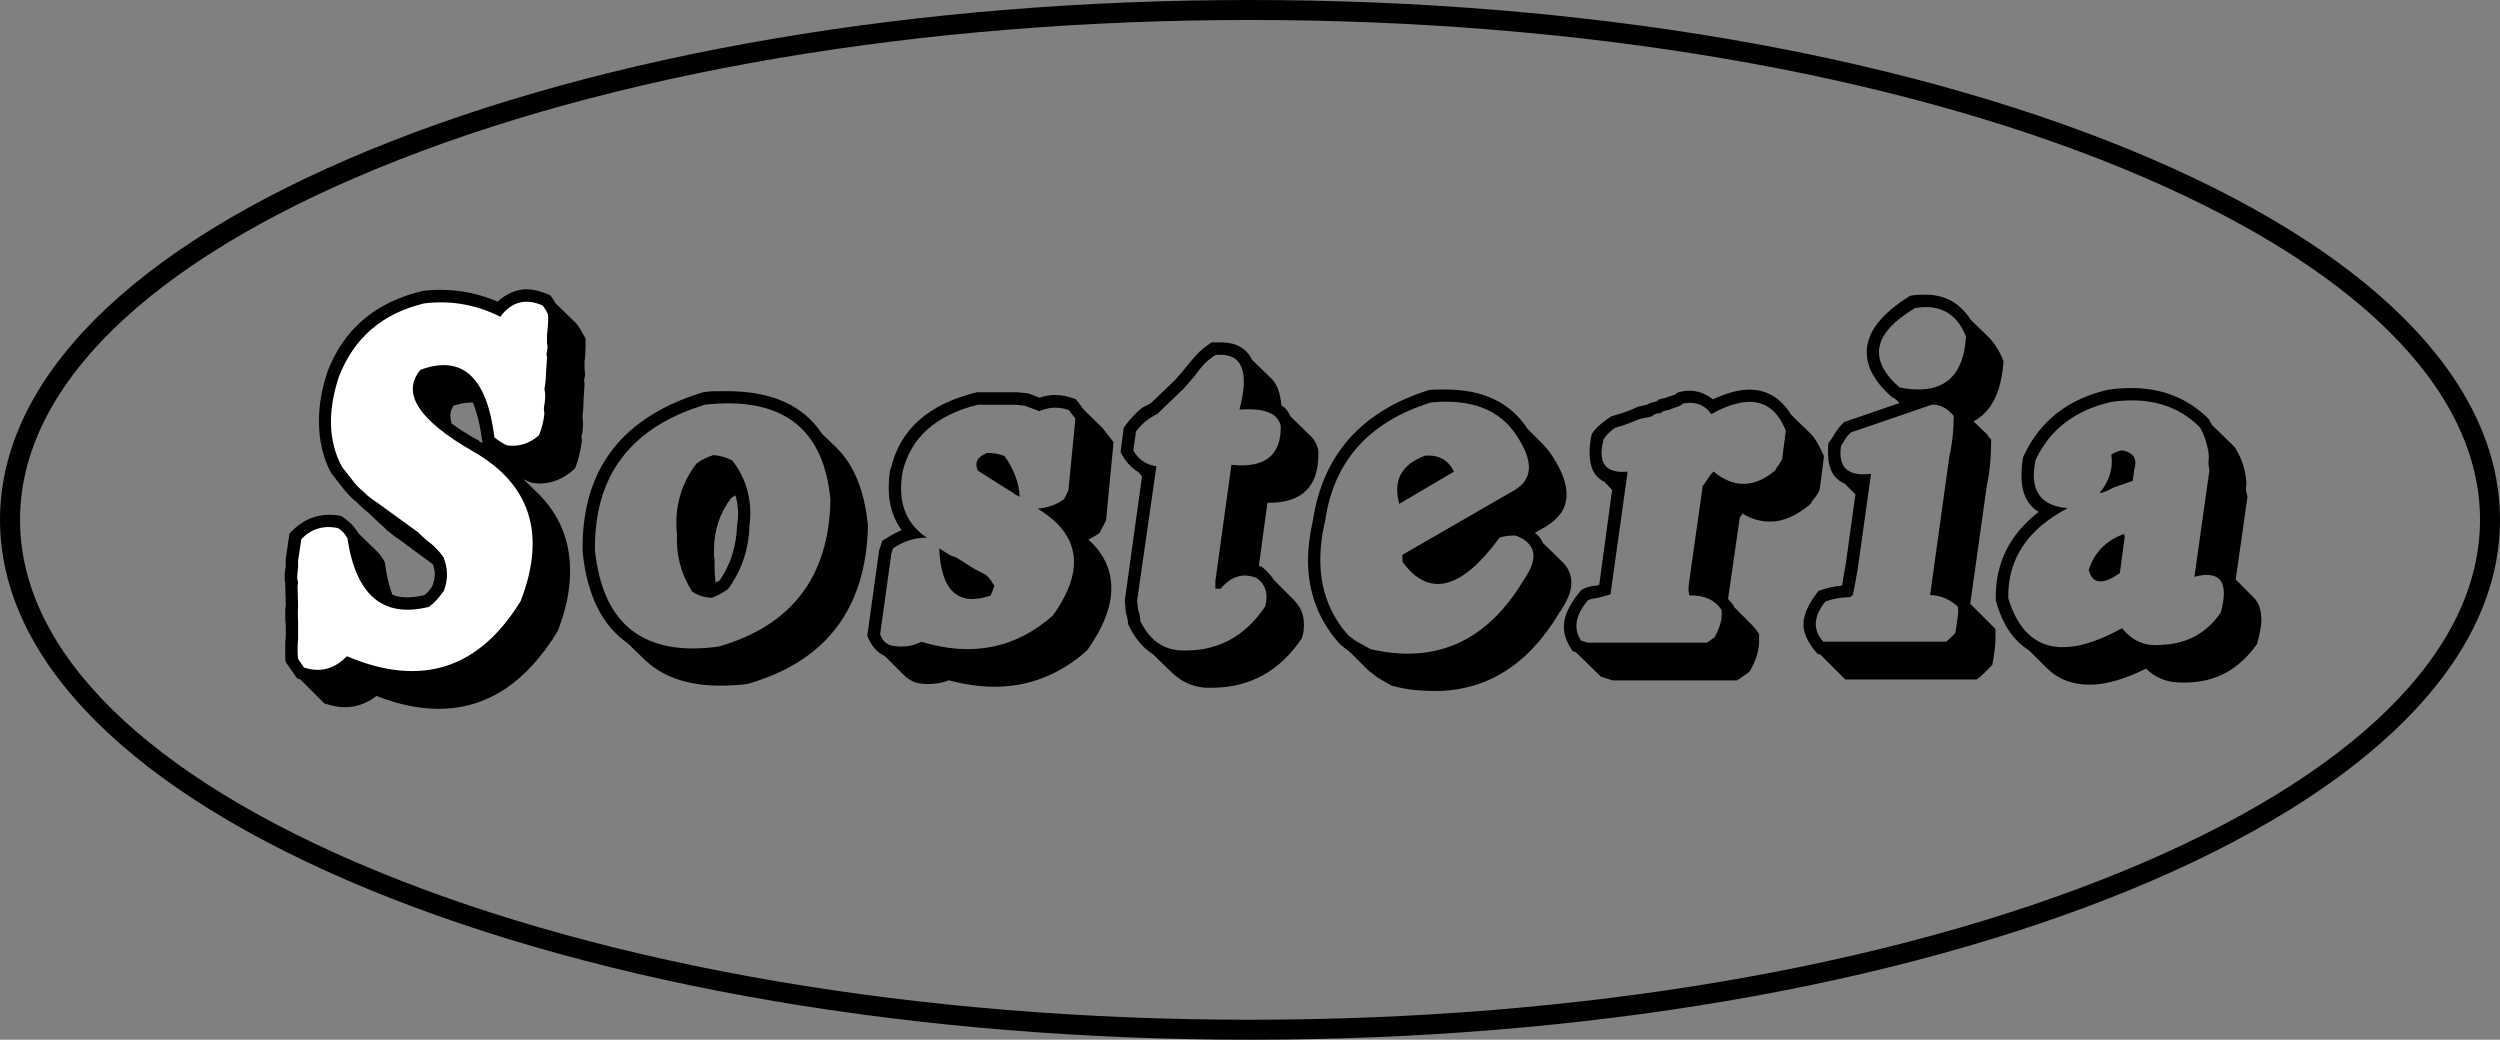
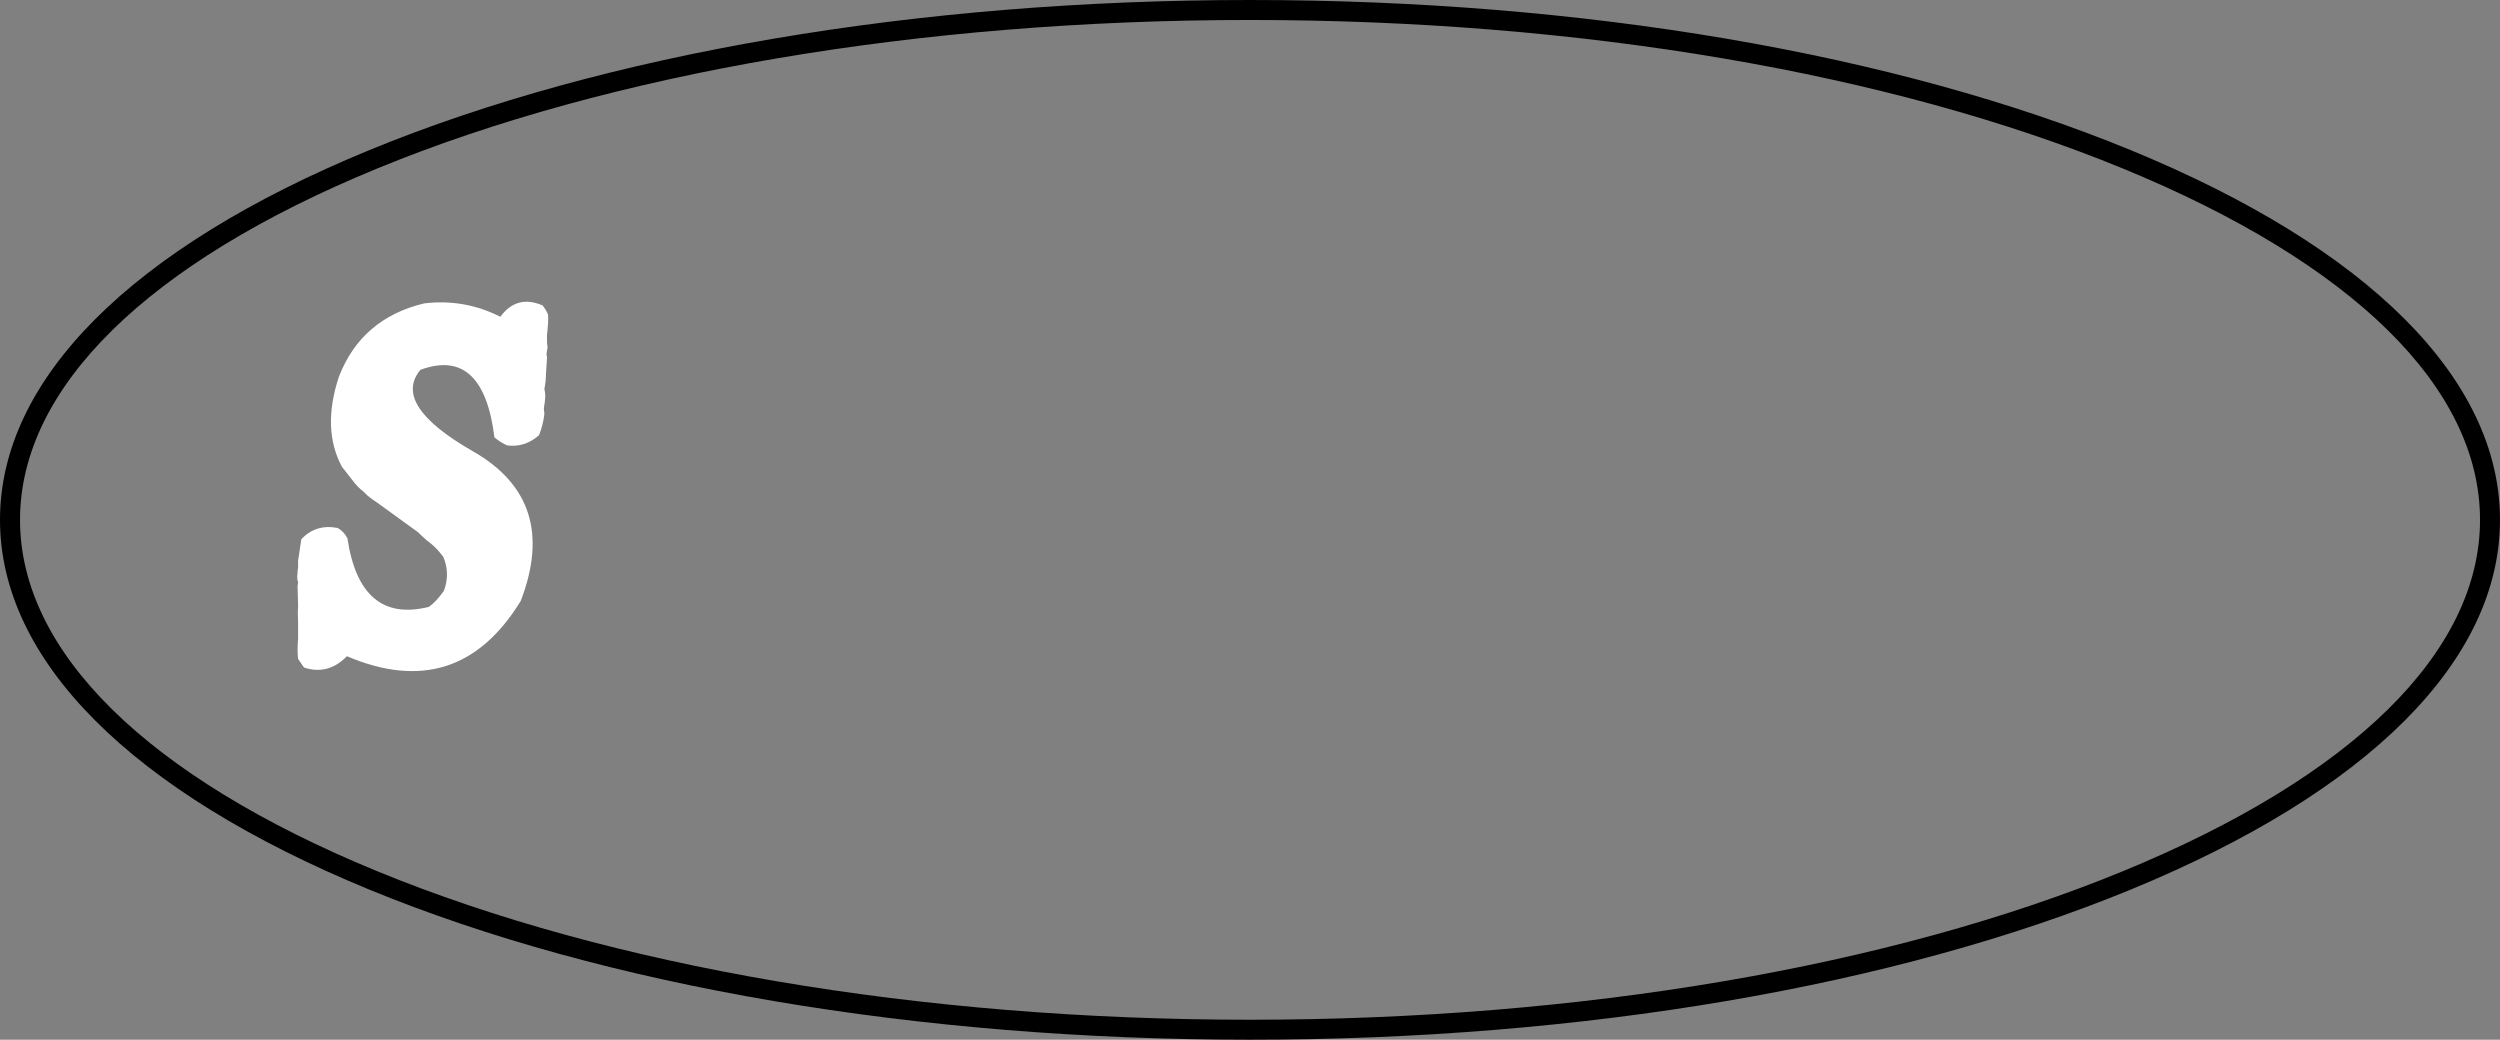
<svg xmlns="http://www.w3.org/2000/svg" xmlns:ns1="http://sodipodi.sourceforge.net/DTD/sodipodi-0.dtd" xmlns:ns2="http://www.inkscape.org/namespaces/inkscape" version="1.1" id="Capa_1" x="0px" y="0px" viewBox="0 0 500.52 208.16" xml:space="preserve" ns1:docname="logo.svg" width="500.52" height="208.16" ns2:version="1.0.1 (3bc2e813f5, 2020-09-07)">
  <rect x="0" y="0" width="500.52" height="208.16" fill="#808080" stroke="none" />
  <defs id="defs15" />
  <ns1:namedview pagecolor="#ffffff" bordercolor="#666666" borderopacity="1" objecttolerance="10" gridtolerance="10" guidetolerance="10" ns2:pageopacity="0" ns2:pageshadow="2" ns2:window-width="2560" ns2:window-height="1017" id="namedview13" showgrid="false" ns2:zoom="1.4278994" ns2:cx="249.76501" ns2:cy="104.22001" ns2:window-x="-8" ns2:window-y="-8" ns2:window-maximized="1" ns2:current-layer="Capa_1" />
  <style type="text/css" id="style2">
	.st0{fill:#FFFFFF;}
</style>
-   <path d="m 405.29,91 c 3.29,-6.87 8.91,-11.2 16.86,-12.99 1.36,-0.21 2.9,-0.32 4.62,-0.32 6.16,0 11.31,2.08 15.47,6.23 0.29,0.57 0.5,0.97 0.64,1.18 l 4.51,4.4 c 0.64,1 1.14,2.01 1.5,3.01 0.36,1 0.61,2.01 0.75,3.01 l 0.11,1.07 c 0,0.21 -0.02,0.47 -0.05,0.75 -0.04,0.29 -0.05,0.5 -0.05,0.64 0.07,0.57 0.18,1.04 0.32,1.4 l -2.36,16.65 3.65,3.65 h -0.11 c 0,-0.07 -0.04,-0.11 -0.11,-0.11 l 0.21,0.11 c 1,1 1.5,2.51 1.5,4.51 0,1 -0.29,2.58 -0.86,4.73 -3.58,5.08 -8.31,7.66 -14.18,7.73 h -0.97 c -2.86,0 -5.23,-0.93 -7.09,-2.79 -4.3,2.15 -8.05,3.22 -11.28,3.22 -3.51,0 -6.41,-1.14 -8.7,-3.44 l -3.44,-3.44 c -3.15,-1.93 -5.37,-5.26 -6.66,-9.99 v -0.75 c 0,-6.87 2.86,-12.53 8.59,-16.97 -2.29,-1.36 -3.44,-3.79 -3.44,-7.3 0,-1.22 0.11,-2.43 0.32,-3.65 z m 8.7,10.73 c -8.09,4.23 -12.07,10.24 -11.92,18.04 3.22,10.6 10.81,12.6 22.77,6.01 2.08,2.51 4.58,3.62 7.52,3.33 5.23,-0.07 9.31,-2.22 12.24,-6.44 1.72,-6.16 -0.04,-8.55 -5.26,-7.2 l 3.01,-21.37 c -0.21,-0.71 -0.25,-1.61 -0.11,-2.68 l -0.11,-1.07 c -0.36,-1.93 -0.93,-3.54 -1.72,-4.83 -4.44,-4.44 -10.35,-6.12 -17.72,-5.05 -7.23,1.65 -12.28,5.51 -15.14,11.6 -1.29,6.01 0.86,9.24 6.44,9.66 m 13,-5.47 -3.97,1.4 c -0.5,0.29 -0.97,0.52 -1.4,0.7 -0.43,0.18 -0.86,0.31 -1.29,0.38 2,-2.43 2.79,-5.01 2.36,-7.73 0.43,-0.29 0.82,-0.48 1.18,-0.59 0.36,-0.11 0.68,-0.2 0.97,-0.27 2.29,0.43 3.11,1.68 2.47,3.76 z m -1.61,11.27 -0.97,7.2 c -3.44,2.43 -5.51,2.22 -6.23,-0.64 1.14,-3.51 3.51,-5.91 7.09,-7.2 z m -45.09,-26.84 -0.86,-0.86 -0.64,-0.32 c -3.37,-2.93 -5.05,-5.94 -5.05,-9.02 0,-3.94 2.9,-7.7 8.7,-11.28 0.36,-0.07 0.77,-0.12 1.23,-0.16 0.46,-0.04 1.09,-0.05 1.88,-0.05 3.87,0 6.87,1.68 9.02,5.05 l 3.65,3.54 c 1.14,1.15 2.11,2.72 2.9,4.73 -0.43,6.16 -2.43,10.17 -6.01,12.03 l 2.68,2.58 c 0.14,0.14 0.23,0.27 0.27,0.38 0.04,0.11 0.12,0.23 0.27,0.38 l 0.32,0.21 c 0,1.29 -0.05,2.74 -0.16,4.35 -0.11,1.61 -0.34,3.24 -0.7,4.89 l -3.33,23.74 5.05,5.05 v 1.61 c 0,0.79 -0.04,1.5 -0.11,2.15 -0.07,0.64 -0.18,1.4 -0.32,2.26 l -0.21,1.18 -0.97,0.97 c -0.29,0.29 -0.57,0.57 -0.86,0.86 -0.29,0.29 -0.72,0.64 -1.29,1.07 h -26.31 l -5.05,-5.05 h -0.43 c -1.93,-2.15 -2.9,-4.15 -2.9,-6.01 0,-1.86 1,-4.08 3.01,-6.66 0.79,-0.29 1.57,-0.52 2.36,-0.7 0.79,-0.18 1.57,-0.3 2.36,-0.38 0.07,-0.43 0.14,-0.86 0.21,-1.29 0.07,-0.43 0.14,-0.86 0.21,-1.29 0.07,-0.21 0.11,-0.39 0.11,-0.54 0,-0.14 0.04,-0.32 0.11,-0.54 v 0.11 l 2.04,-14.71 -2.15,-2.15 c -2.22,-0.93 -3.33,-2.97 -3.33,-6.12 v -1.07 c 0,-0.36 0.04,-0.68 0.11,-0.97 0.07,-0.07 0.12,-0.14 0.16,-0.21 0.04,-0.07 0.09,-0.14 0.16,-0.21 0.36,-0.5 0.71,-1.06 1.07,-1.66 0.36,-0.61 0.93,-1.31 1.72,-2.09 z m 13.32,-13.32 c -1.86,-4.65 -5.26,-6.55 -10.2,-5.69 -8.45,5.01 -9.49,10.31 -3.11,15.89 8.37,1.65 12.81,-1.75 13.31,-10.2 m -23.09,19.22 c -0.5,0.5 -0.9,0.98 -1.18,1.45 -0.29,0.47 -0.54,0.88 -0.75,1.24 -0.64,4.3 1.36,6.16 6.01,5.58 l -2.68,19.12 c -0.36,2.08 -0.68,3.8 -0.97,5.15 l -0.54,0.43 c -1.72,0 -3.37,0.29 -4.94,0.86 -2.43,3.01 -2.58,5.69 -0.43,8.05 h 24.59 c 0.36,-0.29 0.68,-0.57 0.97,-0.86 0.29,-0.29 0.57,-0.57 0.86,-0.86 l 0.11,-0.54 c 0.14,-1 0.27,-1.9 0.38,-2.68 0.11,-0.79 0.12,-1.47 0.05,-2.04 -1.58,-1.5 -3.44,-2.29 -5.58,-2.36 l 3.87,-27.82 c 0.36,-1.65 0.59,-3.15 0.7,-4.51 0.11,-1.36 0.16,-2.54 0.16,-3.54 -1.22,-1.5 -2.65,-2.26 -4.3,-2.26 z m -34.99,-7.73 0.43,-0.32 c 0.64,-0.14 1.13,-0.23 1.45,-0.27 0.32,-0.04 0.63,-0.05 0.91,-0.05 1.57,0 3.11,0.57 4.62,1.72 2.79,-1.29 5.23,-1.93 7.3,-1.93 3.51,0 6.3,1.68 8.38,5.05 l 3.44,3.33 c 0.64,0.57 1.22,1.29 1.72,2.15 0.5,0.86 0.97,1.79 1.4,2.79 l -0.86,6.66 c -0.14,0.36 -0.31,0.68 -0.48,0.97 -0.18,0.29 -0.45,0.64 -0.81,1.07 l -0.11,0.11 -0.43,0.75 c -2.79,2.36 -5.48,3.54 -8.05,3.54 -2.01,0 -3.87,-0.54 -5.58,-1.61 -0.07,0.14 -0.14,0.27 -0.21,0.38 -0.07,0.11 -0.18,0.23 -0.32,0.38 l -2.36,16.32 c 0.21,0.29 0.43,0.54 0.64,0.75 0.21,0.21 0.39,0.47 0.54,0.75 v 0.11 l 3.54,3.54 c 0.64,0.64 1.14,1.29 1.5,1.93 v 1.4 c 0,0.86 -0.14,1.79 -0.43,2.79 -0.29,1 -0.79,2.11 -1.5,3.33 l -2.47,1.72 h -24.92 l -2.36,-0.75 -4.94,-4.83 -0.75,-0.32 c -0.57,-0.86 -1,-1.68 -1.29,-2.47 -0.29,-0.79 -0.43,-1.61 -0.43,-2.47 0,-1.07 0.3,-2.22 0.91,-3.44 0.61,-1.22 1.45,-2.47 2.52,-3.76 0.57,-0.36 1.11,-0.59 1.61,-0.7 0.5,-0.11 1.04,-0.2 1.61,-0.27 l 0.43,-0.11 2.58,-19.01 -1.5,-1.61 c -2.01,-0.93 -3.01,-2.86 -3.01,-5.8 0,-1.36 0.14,-2.61 0.43,-3.76 0.64,-1.07 1.93,-2.26 3.87,-3.54 0.64,-0.21 1.4,-0.45 2.26,-0.7 0.86,-0.25 1.9,-0.66 3.11,-1.24 l 1.83,-0.43 c 0.5,-0.29 1.14,-0.5 1.93,-0.64 l 0.54,-0.43 0.97,-0.21 2.26,-0.75 z m 0.86,2.36 -2.36,0.86 -0.97,0.21 -0.64,0.43 c -0.72,0 -1.29,0.21 -1.72,0.64 l -2.47,0.54 c -2.01,0.86 -3.62,1.43 -4.83,1.72 -1.07,0.72 -1.86,1.5 -2.36,2.36 -1.22,4.73 0.39,6.87 4.83,6.44 l -3.44,24.59 -2.36,0.64 c -0.43,0.07 -0.82,0.14 -1.18,0.21 -0.36,0.07 -0.68,0.18 -0.97,0.32 -2.51,2.94 -2.97,5.62 -1.4,8.05 l 1.29,0.43 h 23.95 l 1.5,-1.07 c 1.14,-2 1.61,-3.83 1.4,-5.48 -1.29,-2 -3.44,-2.97 -6.44,-2.9 -0.14,-0.57 -0.2,-1.11 -0.16,-1.61 0.04,-0.5 0.09,-0.97 0.16,-1.4 l 2.68,-18.9 c 0.43,-0.57 0.81,-1.11 1.13,-1.61 0.32,-0.5 0.66,-0.93 1.02,-1.29 4.08,3.37 8.2,3.29 12.35,-0.21 l 0.21,-0.43 c 0.29,-0.36 0.52,-0.68 0.7,-0.97 0.18,-0.29 0.34,-0.57 0.48,-0.86 l 0.75,-5.69 c -2.51,-6.37 -7.48,-7.48 -14.93,-3.33 -1.29,-1.86 -3.15,-2.58 -5.58,-2.15 z m -47.56,36.73 c 0.07,0 0.12,0.02 0.16,0.05 0.04,0.04 0.09,0.05 0.16,0.05 z M 262.85,104.2 c 2,-13.17 9.74,-21.87 23.2,-26.1 0.57,-0.07 1.11,-0.11 1.61,-0.11 h 1.83 c 7.45,0 12.89,2.61 16.32,7.84 l 2.79,2.79 c 0.43,0.43 0.82,0.86 1.18,1.29 0.36,0.43 0.71,0.93 1.07,1.5 1.86,2.86 2.79,5.37 2.79,7.52 0,1.43 -0.36,2.67 -1.07,3.71 -0.72,1.04 -1.72,1.95 -3.01,2.74 l -2.26,1.29 c 0.71,0.5 1.25,1.18 1.61,2.04 l 3.97,3.87 c 1.14,1.15 1.72,2.51 1.72,4.08 0,0.93 -0.21,1.9 -0.64,2.9 -0.43,1 -1.04,2.08 -1.83,3.22 -6.23,10.38 -14.54,15.57 -24.92,15.57 -1.29,0 -2.63,-0.07 -4.03,-0.21 -1.4,-0.14 -2.92,-0.43 -4.56,-0.86 l -2.79,-1.61 -1.93,-1.5 -3.44,-3.44 -2.15,-1.72 c -4.3,-4.73 -6.44,-10.38 -6.44,-16.97 0.01,-2.29 0.33,-4.9 0.98,-7.84 m 7.08,22.99 1.4,1.07 3.11,1.72 c 13.1,3.01 23.3,-1.61 30.61,-13.85 3.08,-4.37 2.54,-7.34 -1.61,-8.91 -1.36,0 -2.43,0.14 -3.22,0.43 -7.66,10.46 -14.14,12.07 -19.44,4.83 v -1.4 l 22.34,-12.89 c 3.79,-2.15 3.97,-5.8 0.54,-10.95 -3.37,-5.23 -9.09,-7.45 -17.18,-6.66 -12.39,3.87 -19.44,11.74 -21.16,23.63 -2.22,9.37 -0.69,17.04 4.61,22.98 m 10.21,-26.31 c -1.29,-4.73 0.46,-7.95 5.26,-9.67 2.72,-0.14 4.62,0.93 5.69,3.22 z M 239.62,70.97 c 0.75,-0.82 1.74,-1.63 2.95,-2.42 h 1.83 c 3.08,0 5.15,1.15 6.23,3.44 l 4.08,3.97 c 1,1.07 1.61,2.79 1.83,5.15 0.79,0.5 1.4,1.25 1.83,2.26 l 4.08,3.97 c 0.79,0.79 1.29,1.76 1.5,2.9 v 0.75 c 0,6.44 -3.29,9.67 -9.88,9.67 h -0.32 l -1.72,12.67 c 0.14,0 0.23,0.02 0.27,0.05 0.04,0.04 0.12,0.05 0.27,0.05 1,0.79 1.86,1.72 2.58,2.79 l 3.76,3.76 c -0.07,-0.07 -0.14,-0.11 -0.21,-0.11 l -0.11,-0.11 0.32,0.21 c 1.43,1.43 2.15,3.08 2.15,4.94 0,0.36 -0.02,0.77 -0.05,1.24 -0.04,0.47 -0.16,1.02 -0.38,1.66 -4.44,6.59 -10.45,9.88 -18.04,9.88 h -1.29 c -2.65,-0.21 -4.94,-1.29 -6.87,-3.22 l -3.54,-3.44 c -2.08,-1.29 -3.76,-3.33 -5.05,-6.12 0,-0.64 -0.14,-1.36 -0.43,-2.15 l -0.21,-2.58 3.44,-24.81 -0.75,-0.86 c -1.43,-0.86 -2.61,-2.18 -3.54,-3.97 l 0.64,-4.94 c 1.36,-1.86 2.65,-3.22 3.87,-4.08 l 1.5,-0.75 4.83,-4.62 0.11,-0.11 0.64,-0.75 0.75,-0.86 0.54,-0.64 0.32,-0.43 c 0.62,-0.76 1.32,-1.57 2.07,-2.39 m -0.38,4.24 -0.75,0.86 -0.75,0.86 -0.75,0.86 -5.26,5.05 -1.5,0.86 c -1.07,0.72 -2.01,1.61 -2.79,2.68 l -0.54,3.76 c 0.93,1.79 2.47,2.86 4.62,3.22 l -3.87,26.96 0.21,1.72 c 0.29,0.79 0.43,1.54 0.43,2.26 1.72,3.65 4.33,5.62 7.84,5.91 7.3,0.36 13.03,-2.58 17.18,-8.81 0.64,-2.51 0.07,-4.4 -1.72,-5.69 -2.72,-1.07 -5.12,-0.36 -7.2,2.15 h -1.07 v -1.5 l 3.22,-23.3 c 6.66,0.72 9.95,-1.86 9.88,-7.73 -0.5,-2.58 -3.26,-3.69 -8.27,-3.33 2,-7.59 0.57,-11.24 -4.3,-10.96 h -0.43 c -0.93,0.57 -1.7,1.18 -2.31,1.83 -0.61,0.64 -1.16,1.33 -1.66,2.04 z m -60.87,18.58 c 1.79,-7.8 7.52,-12.89 17.18,-15.25 h 8.16 l 2.15,0.21 2.26,0.86 c 1.07,-0.36 2.15,-0.54 3.22,-0.54 1.14,0 2.51,0.29 4.08,0.86 l 1.61,2.15 3.65,3.54 2.26,2.9 -1.5,15.68 -1.29,2.47 c -0.36,0.29 -0.73,0.54 -1.13,0.75 -0.39,0.21 -0.77,0.43 -1.13,0.64 l 0.64,0.54 c 2.65,2.65 3.97,5.73 3.97,9.24 0,3.65 -1.61,7.77 -4.83,12.35 -5.44,4.87 -11.64,7.3 -18.58,7.3 -2.86,0 -5.91,-0.43 -9.13,-1.29 -1.22,0.5 -2.61,0.75 -4.19,0.75 -0.43,0 -0.81,-0.02 -1.13,-0.05 -0.32,-0.04 -0.66,-0.09 -1.02,-0.16 -1,-0.29 -1.9,-0.82 -2.68,-1.61 l -3.76,-3.76 c -1.58,-0.71 -2.76,-2.08 -3.54,-4.08 l 2.36,-17.08 0.64,-1.93 c 1.43,-0.93 2.72,-1.65 3.87,-2.15 -1.72,-2.36 -2.58,-5.15 -2.58,-8.38 0,-1.36 0.11,-2.65 0.32,-3.87 z m 7.19,13.85 c -2.43,0 -4.69,0.72 -6.77,2.15 l -0.32,0.97 -2.26,16.22 c 0.43,1.22 1.18,1.97 2.26,2.26 2.15,0.43 4.15,0.18 6.01,-0.75 10.1,3.08 18.87,1.33 26.31,-5.26 6.51,-9.09 5.51,-16.22 -3.01,-21.37 2.22,-0.29 3.97,-0.93 5.26,-1.93 l 0.86,-1.72 1.4,-14.39 -1.29,-1.72 c -2.01,-0.71 -3.97,-0.64 -5.91,0.21 l -2.9,-1.07 -1.72,-0.21 h -7.73 c -8.38,2.08 -13.39,6.55 -15.04,13.42 -1.05,5.93 0.56,10.33 4.85,13.19 m 18.58,-8.16 c -0.07,-0.07 -0.23,-0.16 -0.48,-0.27 -0.25,-0.11 -0.56,-0.3 -0.91,-0.59 l -1.72,-1.07 -5.26,-3.33 c -0.72,-1.57 -0.11,-2.76 1.83,-3.54 1.36,0 2.54,0.21 3.54,0.64 1.93,2.79 2.93,5.51 3,8.16 m -13.85,11.71 1.18,0.43 3.76,2.36 c 1.07,0.5 1.86,0.93 2.36,1.29 0.36,0.36 0.64,0.7 0.86,1.02 0.21,0.32 0.43,0.66 0.64,1.02 l -0.75,1.93 c -6.52,2.22 -9.95,-0.93 -10.31,-9.45 z M 147.25,99.16 c -0.14,0.07 -0.43,0.25 -0.86,0.54 -2.29,3.01 -3.44,6.48 -3.44,10.42 v 0.97 c 0,0.29 0.04,0.61 0.11,0.97 v 1.4 c 0,0.57 0.02,1.11 0.05,1.61 0.04,0.5 0.09,1.04 0.16,1.61 0.14,-0.14 0.29,-0.23 0.43,-0.27 0.14,-0.04 0.29,-0.12 0.43,-0.27 2.15,-3.15 3.29,-6.8 3.44,-10.95 0.07,-0.43 0.12,-0.84 0.16,-1.24 0.04,-0.39 0.05,-0.77 0.05,-1.13 0,-1.16 -0.18,-2.37 -0.53,-3.66 m -30.61,10.41 c 0,-15.82 8.06,-26.17 24.16,-31.04 0.79,-0.14 1.57,-0.21 2.36,-0.21 h 2.47 c 8.88,0 15.18,2.83 18.9,8.48 l 3.01,2.9 c 3.51,3.51 5.58,8.7 6.23,15.57 -0.36,16.61 -8.41,27.17 -24.16,31.68 -1.86,0.21 -3.69,0.32 -5.48,0.32 -6.59,0 -11.71,-1.83 -15.36,-5.48 l -3.11,-3.01 c -5.15,-3.58 -8.16,-9.7 -9.02,-18.36 z m 27.28,19.87 c 14.61,-4.22 22.05,-14 22.34,-29.32 -1.29,-14.39 -9.63,-20.76 -25.02,-19.12 -14.97,4.51 -22.34,14.25 -22.12,29.21 1.56,14.9 9.83,21.31 24.8,19.23 m 6.12,-24.05 c -0.14,4.65 -1.58,8.84 -4.3,12.57 -1.15,0.79 -2.22,1.36 -3.22,1.72 -1.58,-0.07 -2.9,-0.5 -3.97,-1.29 -2.22,-3.51 -3.22,-7.3 -3.01,-11.38 -0.57,-5.23 0.71,-9.95 3.87,-14.18 1.07,-0.79 2.22,-1.36 3.44,-1.72 0.79,0.07 1.47,0.2 2.04,0.38 0.57,0.18 1.14,0.41 1.72,0.7 2.93,3.78 4.07,8.19 3.43,13.2 M 92.1,87.24 c 0.21,0.29 0.46,0.54 0.75,0.75 z m -1.72,-2.47 c 0.79,0.57 1.63,1.15 2.52,1.72 0.89,0.57 1.88,1.15 2.95,1.72 0.14,0.21 0.39,0.36 0.75,0.43 -0.43,-3.29 -1.07,-5.98 -1.93,-8.05 h -0.43 c -1,0 -2.15,0.21 -3.44,0.64 -0.43,0.64 -0.64,1.29 -0.64,1.93 0.01,0.35 0.08,0.89 0.22,1.61 M 84.69,58.24 c 0.57,-0.07 1.14,-0.12 1.72,-0.16 0.57,-0.04 1.18,-0.05 1.83,-0.05 3.94,0 7.73,0.79 11.38,2.36 1.86,-1.65 3.79,-2.47 5.8,-2.47 1.36,0 2.93,0.39 4.73,1.18 0.29,0.36 0.5,0.66 0.64,0.91 0.14,0.25 0.29,0.48 0.43,0.7 l 4.19,4.08 c 0.43,0.57 0.77,1.09 1.02,1.56 0.25,0.47 0.52,0.95 0.81,1.45 v 1.5 c 0,0.57 -0.02,1.09 -0.05,1.56 -0.04,0.47 -0.09,0.98 -0.16,1.56 v 1.29 l 0.11,1.29 -0.21,1.29 0.11,0.43 -0.21,3.44 c 0,0.57 -0.02,1.09 -0.05,1.56 -0.04,0.47 -0.09,0.99 -0.16,1.56 0,0.14 0.02,0.34 0.05,0.59 0.04,0.25 0.05,0.56 0.05,0.91 0,1.07 -0.11,1.97 -0.32,2.68 l 0.11,0.75 c -0.14,1 -0.32,1.97 -0.54,2.9 -0.21,0.93 -0.5,1.83 -0.86,2.68 -2.15,2.01 -4.51,3.01 -7.09,3.01 -0.14,0 -0.36,-0.02 -0.64,-0.05 -0.29,-0.04 -0.54,-0.05 -0.75,-0.05 -0.64,-0.21 -1.25,-0.46 -1.83,-0.75 l 0.32,0.32 2.68,2.58 c 4.22,4.23 6.34,9.38 6.34,15.46 0,3.8 -0.82,7.8 -2.47,12.03 -6.3,10.38 -14.25,15.57 -23.84,15.57 -3.94,0 -8.09,-0.86 -12.46,-2.58 -1.93,1.5 -4.05,2.26 -6.34,2.26 -1.15,0 -2.51,-0.25 -4.08,-0.75 l -4.83,-4.83 c -0.14,0 -0.36,-0.07 -0.64,-0.21 l -2.26,-3.22 c -0.07,-0.29 -0.11,-0.64 -0.11,-1.07 v -1.4 -1.18 c 0,-0.43 0.04,-0.86 0.11,-1.29 v -2.68 c -0.07,-0.36 -0.11,-0.71 -0.11,-1.07 v -1.07 -0.64 c 0,-0.29 0.04,-0.61 0.11,-0.97 l -0.11,-3.87 V 116.8 C 57.04,116.51 57,116.26 57,116.05 v -0.75 -0.43 c 0,-0.14 0.02,-0.25 0.05,-0.32 0.04,-0.07 0.05,-0.18 0.05,-0.32 v -0.32 c 0,-0.07 0.02,-0.12 0.05,-0.16 0.04,-0.04 0.05,-0.09 0.05,-0.16 v -1.61 l 0.75,-5.15 c 2.29,-2.51 4.94,-3.76 7.95,-3.76 0.57,0 1,0.02 1.29,0.05 0.29,0.04 0.57,0.09 0.86,0.16 h 0.21 c 1.57,1 2.76,2.18 3.54,3.54 l 3.65,3.54 c 0.64,0.64 1.18,1.4 1.61,2.26 0.29,2.43 0.79,4.58 1.5,6.44 0.79,0.36 1.79,0.54 3.01,0.54 0.43,0 0.93,-0.04 1.5,-0.11 0.57,-0.07 1.18,-0.18 1.83,-0.32 0.57,-0.36 1.11,-0.93 1.61,-1.72 0.36,-0.93 0.54,-1.75 0.54,-2.47 0,-0.71 -0.14,-1.4 -0.43,-2.04 l -6.98,-5.15 -0.21,-0.11 c -0.21,-0.14 -0.5,-0.36 -0.86,-0.64 -0.36,-0.29 -0.72,-0.57 -1.07,-0.86 l -0.64,-0.64 c -0.14,-0.14 -0.32,-0.3 -0.54,-0.48 -0.21,-0.18 -0.39,-0.34 -0.54,-0.48 l -2.15,-2.04 c -0.29,-0.21 -0.59,-0.46 -0.91,-0.75 -0.32,-0.29 -0.59,-0.54 -0.81,-0.75 l -0.64,-0.64 c -0.86,-0.64 -1.79,-1.61 -2.79,-2.9 l -2.26,-2.9 c -1.58,-3.08 -2.36,-6.48 -2.36,-10.2 0,-1.57 0.12,-3.15 0.38,-4.73 0.25,-1.57 0.66,-3.22 1.24,-4.94 V 74.62 C 68.76,65.9 75.17,60.46 84.69,58.24" id="path4" />
  <g id="g8" transform="translate(-171.18,-193.42)">
    <path d="m 421.44,401.58 c -66.57,0 -129.18,-10.67 -176.31,-30.05 -47.69,-19.61 -73.95,-45.9 -73.95,-74.03 0,-28.13 26.26,-54.42 73.95,-74.03 47.13,-19.38 109.74,-30.05 176.31,-30.05 66.57,0 129.18,10.67 176.31,30.05 47.69,19.61 73.95,45.9 73.95,74.03 0,28.13 -26.26,54.42 -73.95,74.03 -47.13,19.38 -109.74,30.05 -176.31,30.05 z m 0,-204.16 c -66.06,0 -128.13,10.56 -174.78,29.75 -46.09,18.95 -71.47,43.93 -71.47,70.33 0,26.4 25.38,51.38 71.47,70.33 46.65,19.18 108.73,29.75 174.78,29.75 66.05,0 128.13,-10.56 174.79,-29.75 46.09,-18.95 71.47,-43.93 71.47,-70.33 0,-26.4 -25.38,-51.38 -71.47,-70.33 C 549.58,207.99 487.5,197.42 421.44,197.42 Z" id="path6" />
  </g>
  <path class="st0" d="m 68.47,93.47 1.93,2.47 c 0.79,1.07 1.57,1.9 2.36,2.47 l 0.75,0.75 c 0.43,0.36 0.82,0.66 1.18,0.91 0.36,0.25 0.64,0.45 0.86,0.59 l 8.16,5.91 0.43,0.43 1.29,1.18 c 0.79,0.57 1.45,1.15 1.99,1.72 0.54,0.57 0.98,1.11 1.34,1.61 0.93,2.22 0.97,4.48 0.11,6.77 -0.5,0.72 -1,1.34 -1.5,1.88 -0.5,0.54 -1,0.99 -1.5,1.34 -9.17,2.29 -14.61,-2.29 -16.32,-13.75 -0.5,-0.93 -1.15,-1.61 -1.93,-2.04 -2.94,-0.57 -5.37,0.18 -7.3,2.26 l -0.64,4.3 v 1.29 c -0.07,0.57 -0.13,1.13 -0.16,1.66 -0.04,0.54 0.02,0.99 0.16,1.34 l -0.11,0.86 0.11,3.87 c -0.07,0.86 -0.07,1.97 0,3.33 v 1.61 1.61 c -0.14,1.65 -0.14,3.01 0,4.08 l 1.18,1.72 c 3.22,1.07 6.08,0.32 8.59,-2.26 14.82,6.3 26.42,2.61 34.8,-11.06 5.15,-13.39 1.97,-23.38 -9.56,-29.96 C 83.81,84.13 80.3,78.69 84.17,74.04 c 8.38,-3.08 13.32,1.43 14.82,13.53 0.43,0.36 0.88,0.68 1.34,0.97 0.46,0.29 0.88,0.5 1.24,0.64 2.36,0.29 4.47,-0.39 6.34,-2.04 0.29,-0.71 0.52,-1.43 0.7,-2.15 0.18,-0.71 0.3,-1.43 0.38,-2.15 l -0.11,-1.07 c 0.14,-0.79 0.23,-1.49 0.27,-2.09 0.04,-0.61 -0.02,-1.2 -0.16,-1.77 0.21,-1.14 0.32,-2.18 0.32,-3.11 l 0.21,-3.22 -0.11,-0.64 0.21,-1.4 -0.11,-0.97 v -1.5 c 0.21,-1.79 0.29,-3.15 0.21,-4.08 -0.14,-0.36 -0.31,-0.68 -0.48,-0.97 -0.18,-0.29 -0.38,-0.57 -0.59,-0.86 -3.44,-1.5 -6.27,-0.75 -8.48,2.26 -4.8,-2.43 -9.88,-3.33 -15.25,-2.68 -8.38,2.01 -14.07,6.91 -17.08,14.71 -2.3,6.99 -2.09,13 0.63,18.02" id="path10" />
</svg>